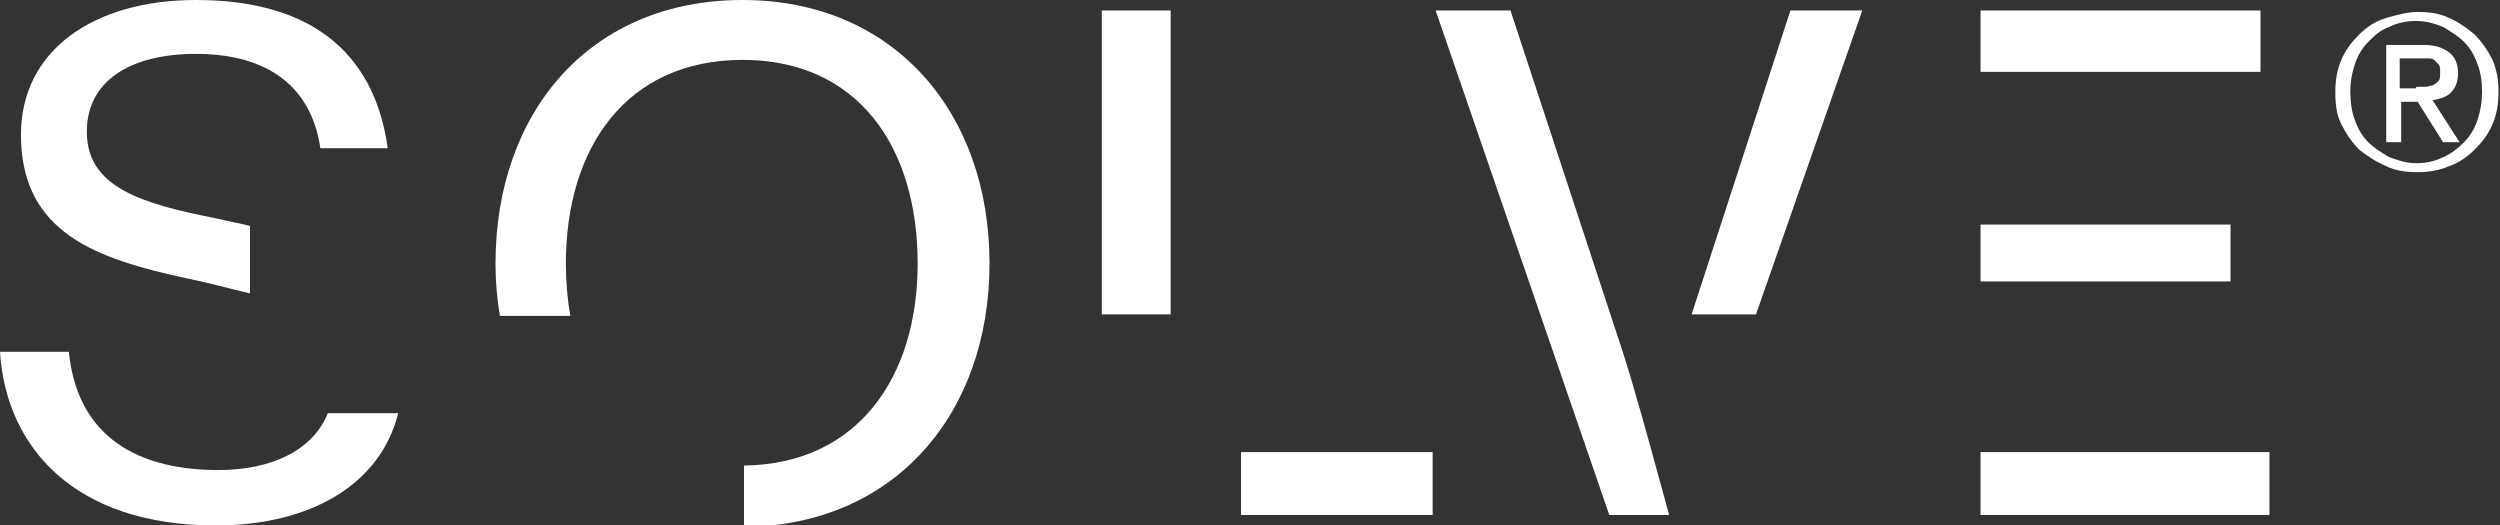
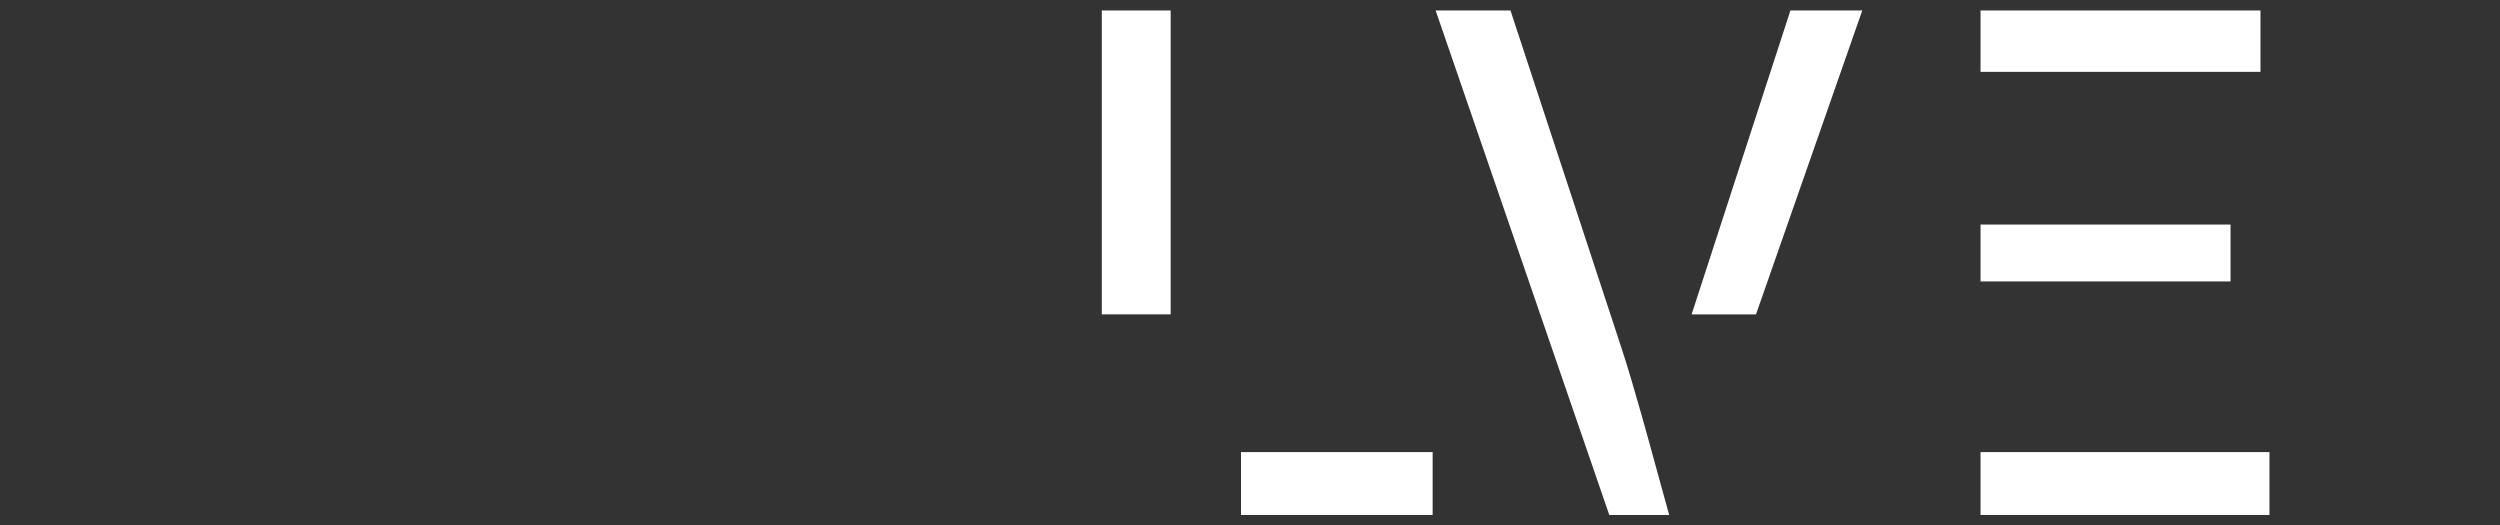
<svg xmlns="http://www.w3.org/2000/svg" version="1.1" id="Layer_1" x="0px" y="0px" viewBox="0 0 167 35.1" style="enable-background:new 0 0 167 35.1;" xml:space="preserve">
  <rect x="0" y="0" width="167" height="35.1" fill="#333333" stroke="none" />
  <style type="text/css">
	.st0{fill:#FFFFFF;}
</style>
  <g id="Symbols">
    <g id="SOLVE_Logo_Register_v2">
      <g id="Group">
        <path id="Shape" class="st0" d="M113,21l6.6-20.3h4.8L117.3,21L113,21z M111.5,34.4h-4L95.9,0.7h5l7.4,22.5     c0.8,2.4,2.1,7.2,2.1,7.2L111.5,34.4z" />
-         <path id="Shape_1_" class="st0" d="M12.5,18.6c1.5,0.3,2.9,0.7,4.2,1v-4.5c-0.7-0.2-1.4-0.3-2.2-0.5c-5.1-1-8.7-2.1-8.7-5.8     c0-3.4,2.9-5.2,7.3-5.2c4.8,0,7.7,2.2,8.3,6.3h4.5c-0.8-5.8-4.5-9.9-12.8-9.9c-6.9,0-11.7,3.4-11.7,9     C1.4,15.6,6.5,17.3,12.5,18.6" />
-         <path id="Shape_2_" class="st0" d="M21.9,27.6c-1,2.5-3.8,3.8-7.3,3.8c-6.1,0-9.5-2.8-10-7.9H0c0.4,6.4,5,11.6,14.4,11.6     c6.3,0,11-2.7,12.2-7.5L21.9,27.6z" />
        <rect id="Rectangle-path" x="73.6" y="0.7" class="st0" width="4.6" height="20.3" />
        <rect id="Rectangle-path_1_" x="82.9" y="30.2" class="st0" width="12.8" height="4.2" />
        <rect id="Rectangle-path_2_" x="132.3" y="15" class="st0" width="16.7" height="3.8" />
        <rect id="Rectangle-path_3_" x="132.3" y="0.7" class="st0" width="18.7" height="4.1" />
        <rect id="Rectangle-path_4_" x="132.3" y="30.2" class="st0" width="19.3" height="4.2" />
-         <path id="Shape_3_" class="st0" d="M49.6,0C39.4,0,33.1,7.5,33.1,17.6c0,1.2,0.1,2.4,0.3,3.5h4.7c-0.2-1.1-0.3-2.3-0.3-3.5     C37.8,9.8,41.9,4,49.6,4s11.7,5.8,11.7,13.6c0,7.6-4,13.4-11.6,13.5v4.1c10.1-0.1,16.4-7.6,16.4-17.6C66.1,7.5,59.7,0,49.6,0" />
      </g>
-       <path id="Shape_4_" class="st0" d="M156.4,4c0.3-0.7,0.7-1.2,1.2-1.7c0.5-0.5,1.1-0.9,1.8-1.1s1.4-0.4,2.1-0.4    c0.8,0,1.5,0.1,2.1,0.4c0.7,0.3,1.2,0.7,1.7,1.1c0.5,0.5,0.9,1.1,1.2,1.7c0.3,0.7,0.4,1.4,0.4,2.1c0,0.8-0.1,1.5-0.4,2.2    c-0.3,0.7-0.7,1.2-1.2,1.7c-0.5,0.5-1.1,0.9-1.7,1.1c-0.7,0.3-1.4,0.4-2.1,0.4c-0.8,0-1.5-0.1-2.1-0.4c-0.7-0.3-1.3-0.7-1.8-1.1    c-0.5-0.5-0.9-1.1-1.2-1.7S156,7,156,6.2C156,5.4,156.1,4.7,156.4,4z M157.3,8c0.2,0.6,0.5,1.1,0.9,1.5c0.4,0.4,0.9,0.7,1.4,1    c0.6,0.2,1.1,0.4,1.8,0.4c0.6,0,1.2-0.1,1.8-0.4c0.5-0.2,1-0.6,1.4-1c0.4-0.4,0.7-0.9,0.9-1.5c0.2-0.6,0.3-1.2,0.3-1.9    c0-0.7-0.1-1.3-0.3-1.8c-0.2-0.6-0.5-1.1-0.9-1.5c-0.4-0.4-0.9-0.7-1.4-1c-0.5-0.2-1.1-0.4-1.8-0.4c-0.6,0-1.2,0.1-1.8,0.4    c-0.6,0.2-1,0.6-1.4,1c-0.4,0.4-0.7,0.9-0.9,1.5c-0.2,0.6-0.3,1.2-0.3,1.8C157,6.8,157.1,7.5,157.3,8z M161.9,3    c0.8,0,1.3,0.2,1.7,0.5c0.4,0.3,0.6,0.8,0.6,1.4c0,0.6-0.2,1-0.5,1.3c-0.3,0.3-0.7,0.4-1.2,0.5l1.8,2.8h-1.1l-1.7-2.7h-1.1v2.7h-1    V3H161.9z M161.4,5.8c0.2,0,0.4,0,0.6,0c0.2,0,0.4-0.1,0.5-0.1c0.2-0.1,0.3-0.2,0.4-0.3c0.1-0.1,0.1-0.3,0.1-0.6    c0-0.2,0-0.4-0.1-0.5c-0.1-0.1-0.2-0.2-0.3-0.3c-0.1-0.1-0.3-0.1-0.5-0.1c-0.2,0-0.3,0-0.5,0h-1.3v2H161.4z" />
    </g>
  </g>
</svg>